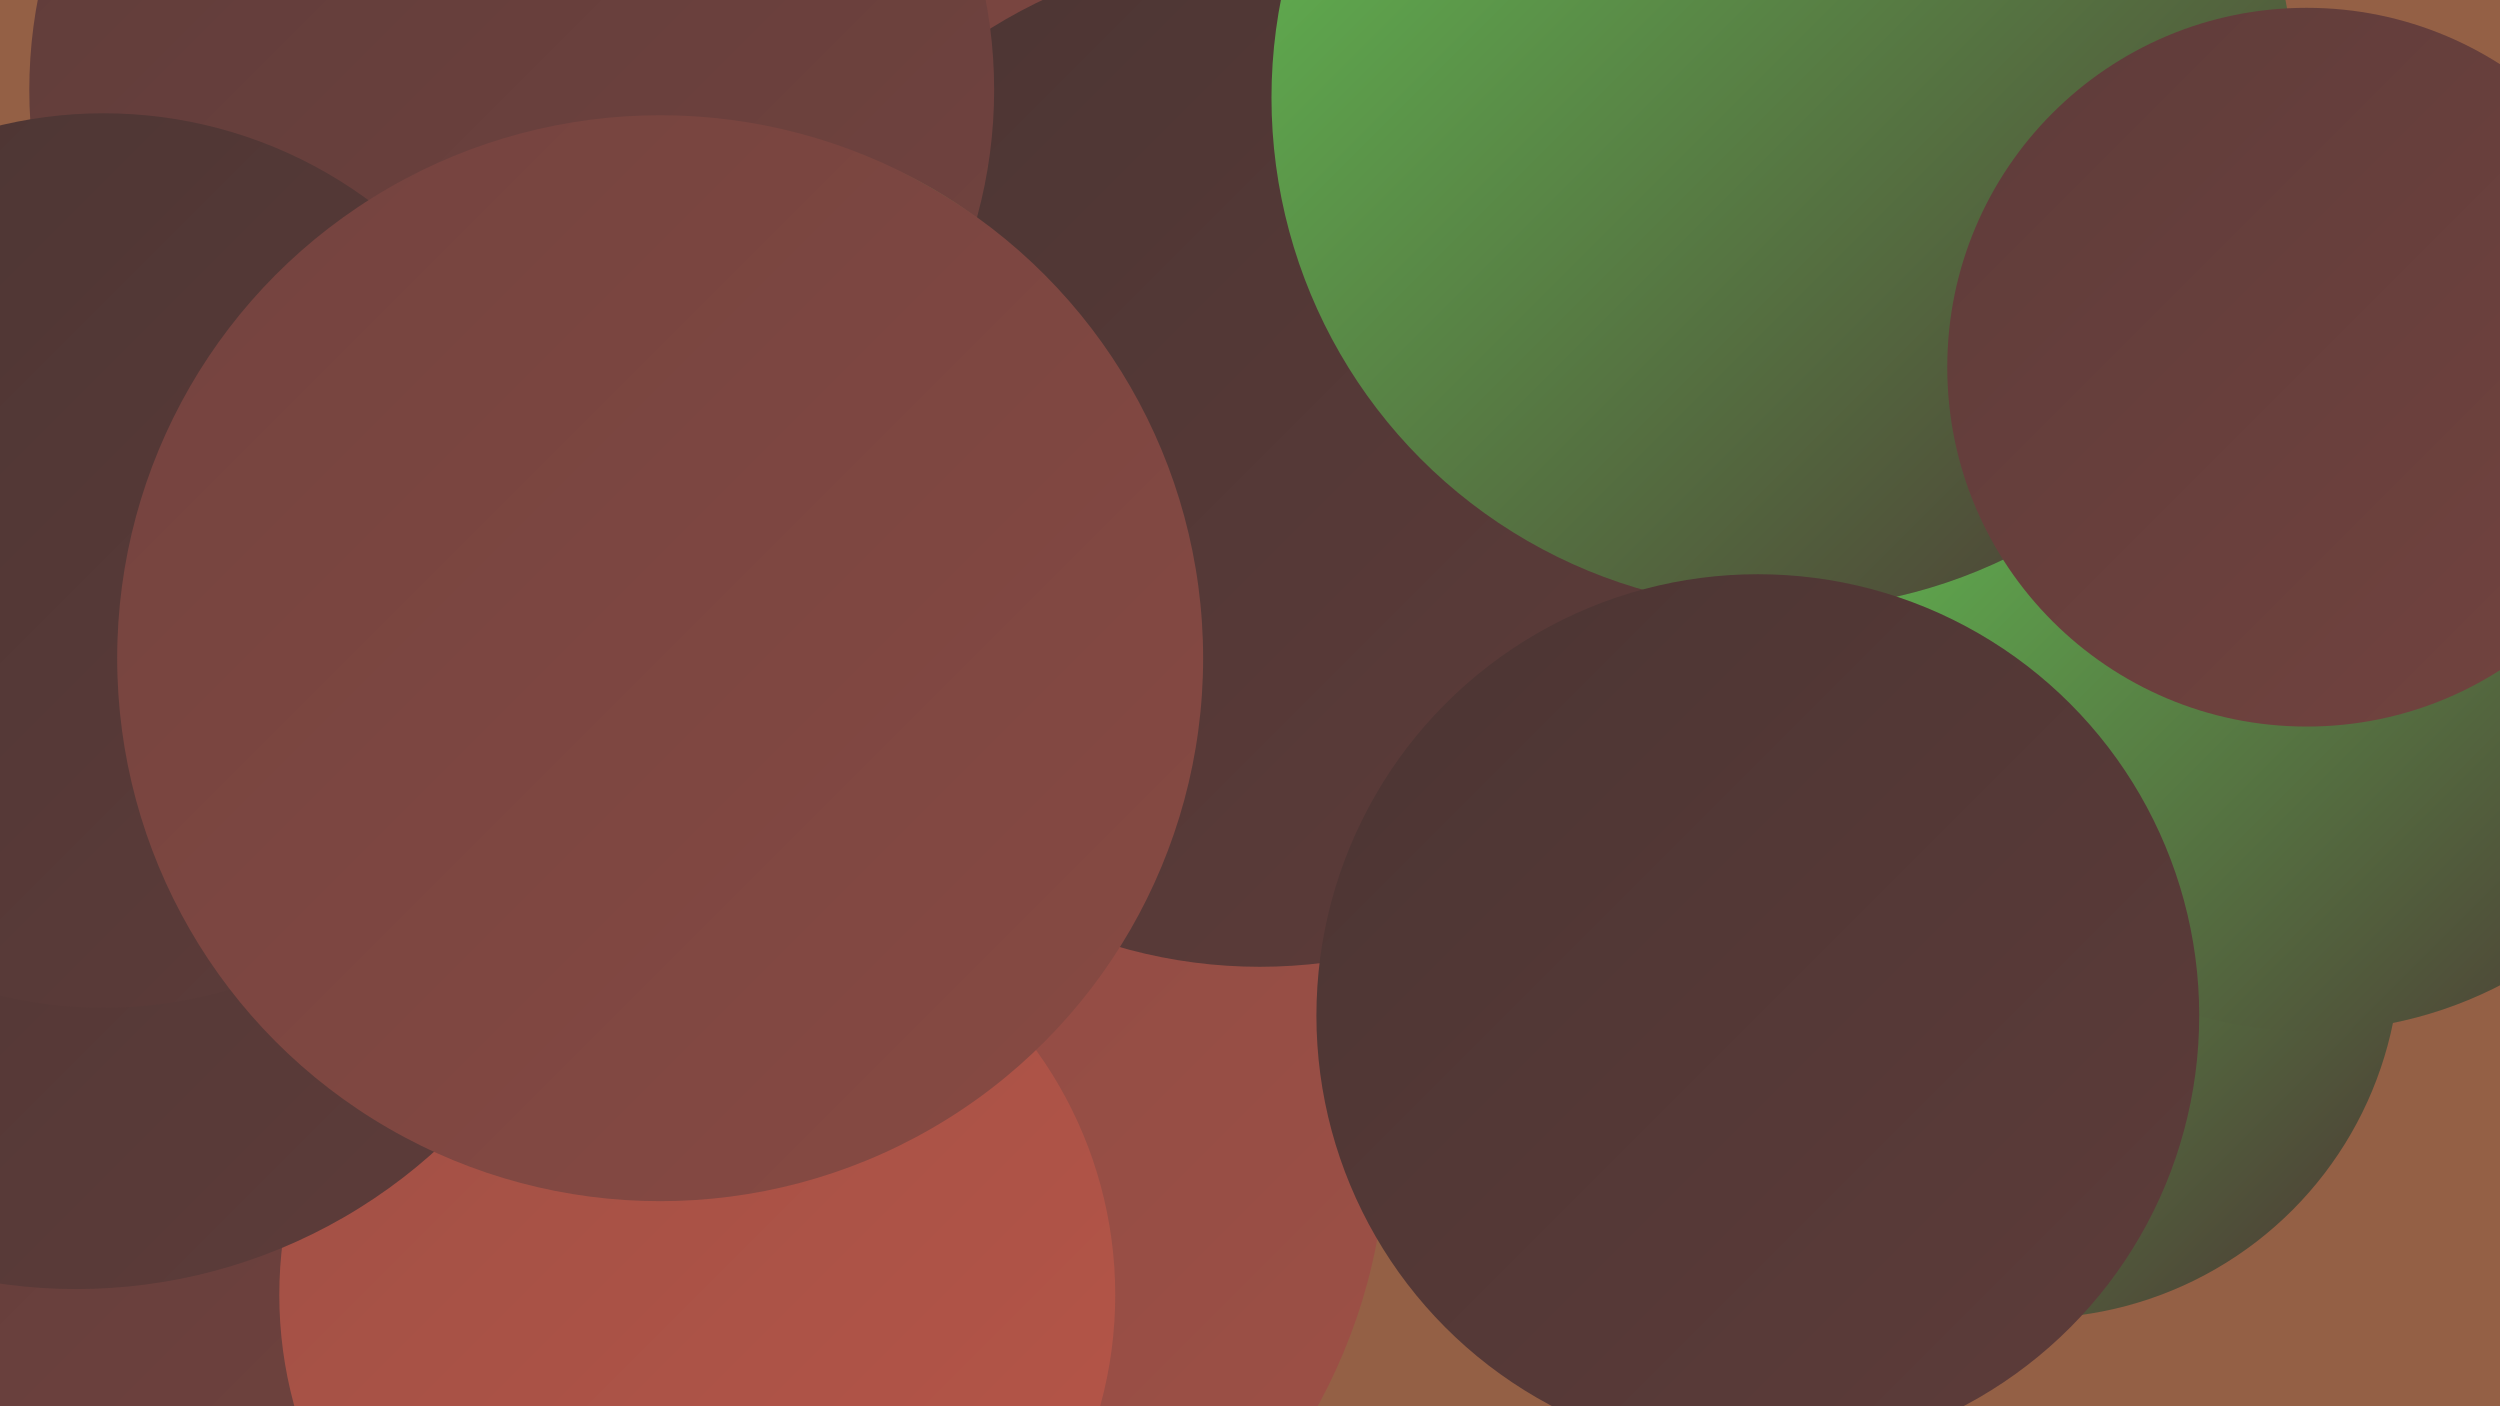
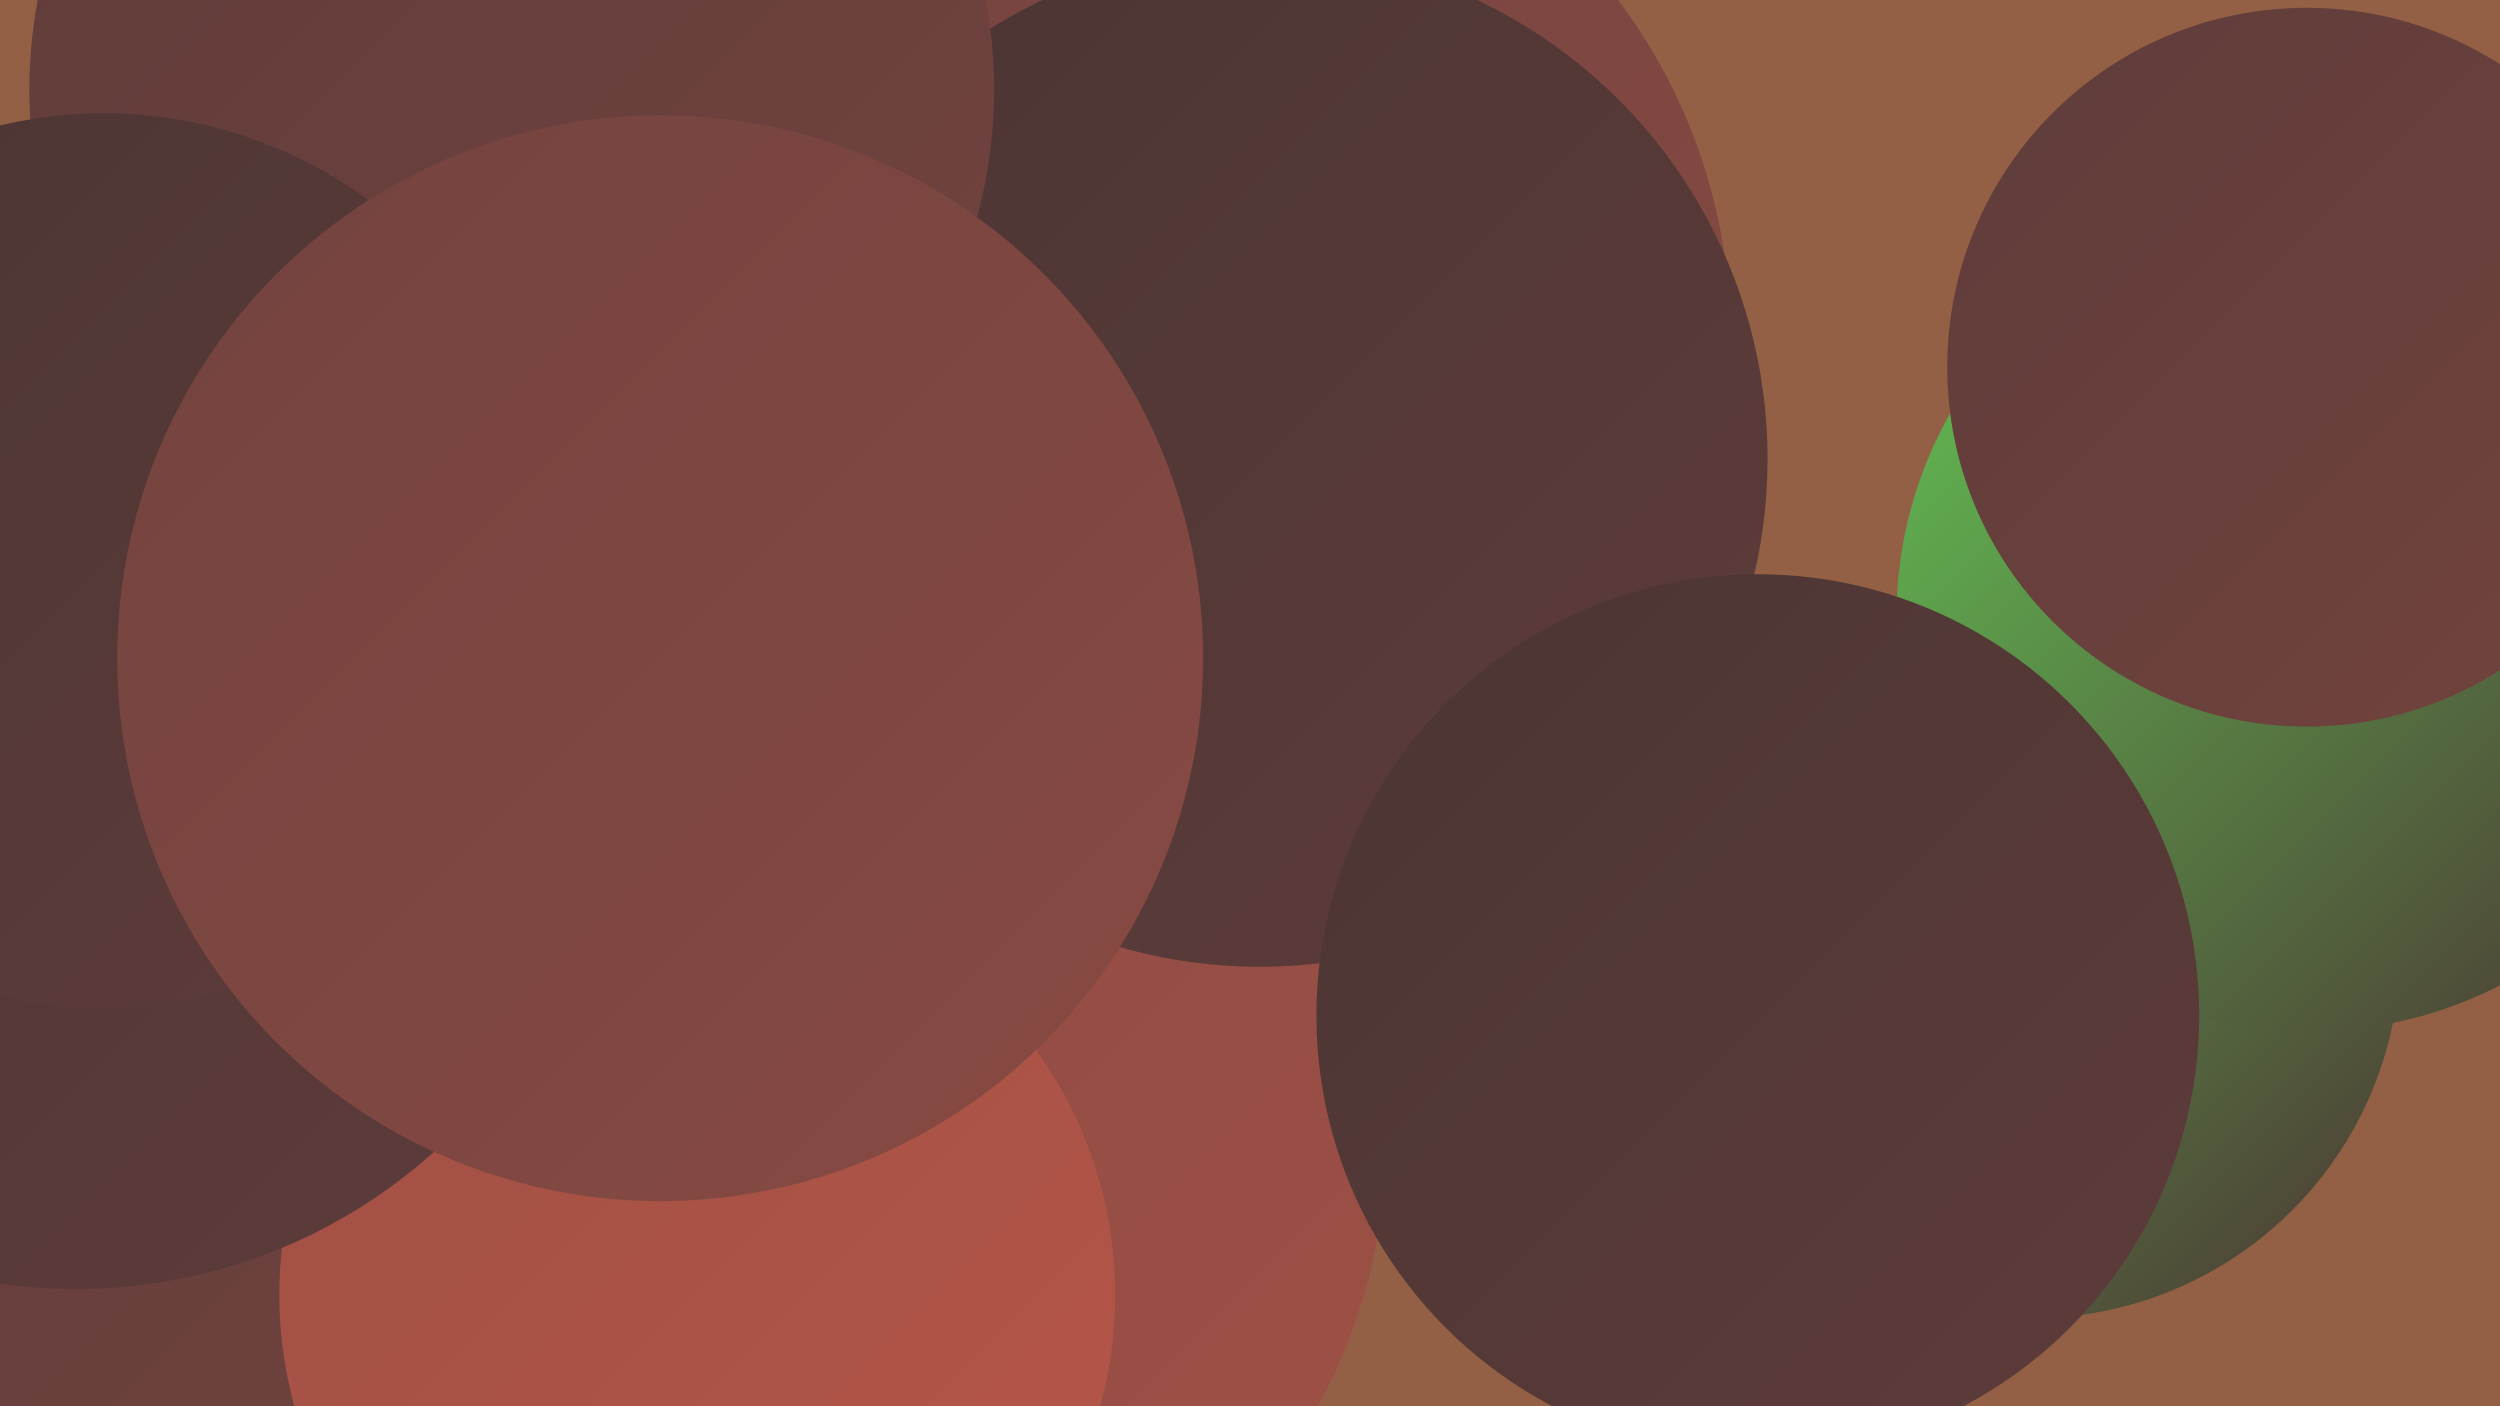
<svg xmlns="http://www.w3.org/2000/svg" width="1280" height="720">
  <defs>
    <linearGradient id="grad0" x1="0%" y1="0%" x2="100%" y2="100%">
      <stop offset="0%" style="stop-color:#4b3533;stop-opacity:1" />
      <stop offset="100%" style="stop-color:#5e3c3a;stop-opacity:1" />
    </linearGradient>
    <linearGradient id="grad1" x1="0%" y1="0%" x2="100%" y2="100%">
      <stop offset="0%" style="stop-color:#5e3c3a;stop-opacity:1" />
      <stop offset="100%" style="stop-color:#73433f;stop-opacity:1" />
    </linearGradient>
    <linearGradient id="grad2" x1="0%" y1="0%" x2="100%" y2="100%">
      <stop offset="0%" style="stop-color:#73433f;stop-opacity:1" />
      <stop offset="100%" style="stop-color:#884a43;stop-opacity:1" />
    </linearGradient>
    <linearGradient id="grad3" x1="0%" y1="0%" x2="100%" y2="100%">
      <stop offset="0%" style="stop-color:#884a43;stop-opacity:1" />
      <stop offset="100%" style="stop-color:#9f5046;stop-opacity:1" />
    </linearGradient>
    <linearGradient id="grad4" x1="0%" y1="0%" x2="100%" y2="100%">
      <stop offset="0%" style="stop-color:#9f5046;stop-opacity:1" />
      <stop offset="100%" style="stop-color:#b75547;stop-opacity:1" />
    </linearGradient>
    <linearGradient id="grad5" x1="0%" y1="0%" x2="100%" y2="100%">
      <stop offset="0%" style="stop-color:#b75547;stop-opacity:1" />
      <stop offset="100%" style="stop-color:#63c454;stop-opacity:1" />
    </linearGradient>
    <linearGradient id="grad6" x1="0%" y1="0%" x2="100%" y2="100%">
      <stop offset="0%" style="stop-color:#63c454;stop-opacity:1" />
      <stop offset="100%" style="stop-color:#4b3533;stop-opacity:1" />
    </linearGradient>
  </defs>
  <rect width="1280" height="720" fill="#946045" />
  <circle cx="423" cy="582" r="287" fill="url(#grad3)" />
  <circle cx="97" cy="597" r="242" fill="url(#grad0)" />
  <circle cx="620" cy="155" r="197" fill="url(#grad2)" />
  <circle cx="152" cy="526" r="264" fill="url(#grad1)" />
  <circle cx="1040" cy="486" r="189" fill="url(#grad6)" />
  <circle cx="357" cy="663" r="214" fill="url(#grad4)" />
  <circle cx="600" cy="172" r="286" fill="url(#grad2)" />
  <circle cx="295" cy="390" r="188" fill="url(#grad4)" />
  <circle cx="39" cy="403" r="206" fill="url(#grad0)" />
  <circle cx="39" cy="386" r="274" fill="url(#grad0)" />
  <circle cx="645" cy="235" r="260" fill="url(#grad0)" />
  <circle cx="1183" cy="316" r="212" fill="url(#grad6)" />
-   <circle cx="913" cy="50" r="262" fill="url(#grad6)" />
  <circle cx="262" cy="46" r="247" fill="url(#grad1)" />
  <circle cx="53" cy="287" r="229" fill="url(#grad0)" />
  <circle cx="363" cy="295" r="229" fill="url(#grad6)" />
  <circle cx="371" cy="361" r="214" fill="url(#grad6)" />
  <circle cx="900" cy="520" r="226" fill="url(#grad0)" />
  <circle cx="1181" cy="188" r="184" fill="url(#grad1)" />
  <circle cx="338" cy="337" r="278" fill="url(#grad2)" />
</svg>